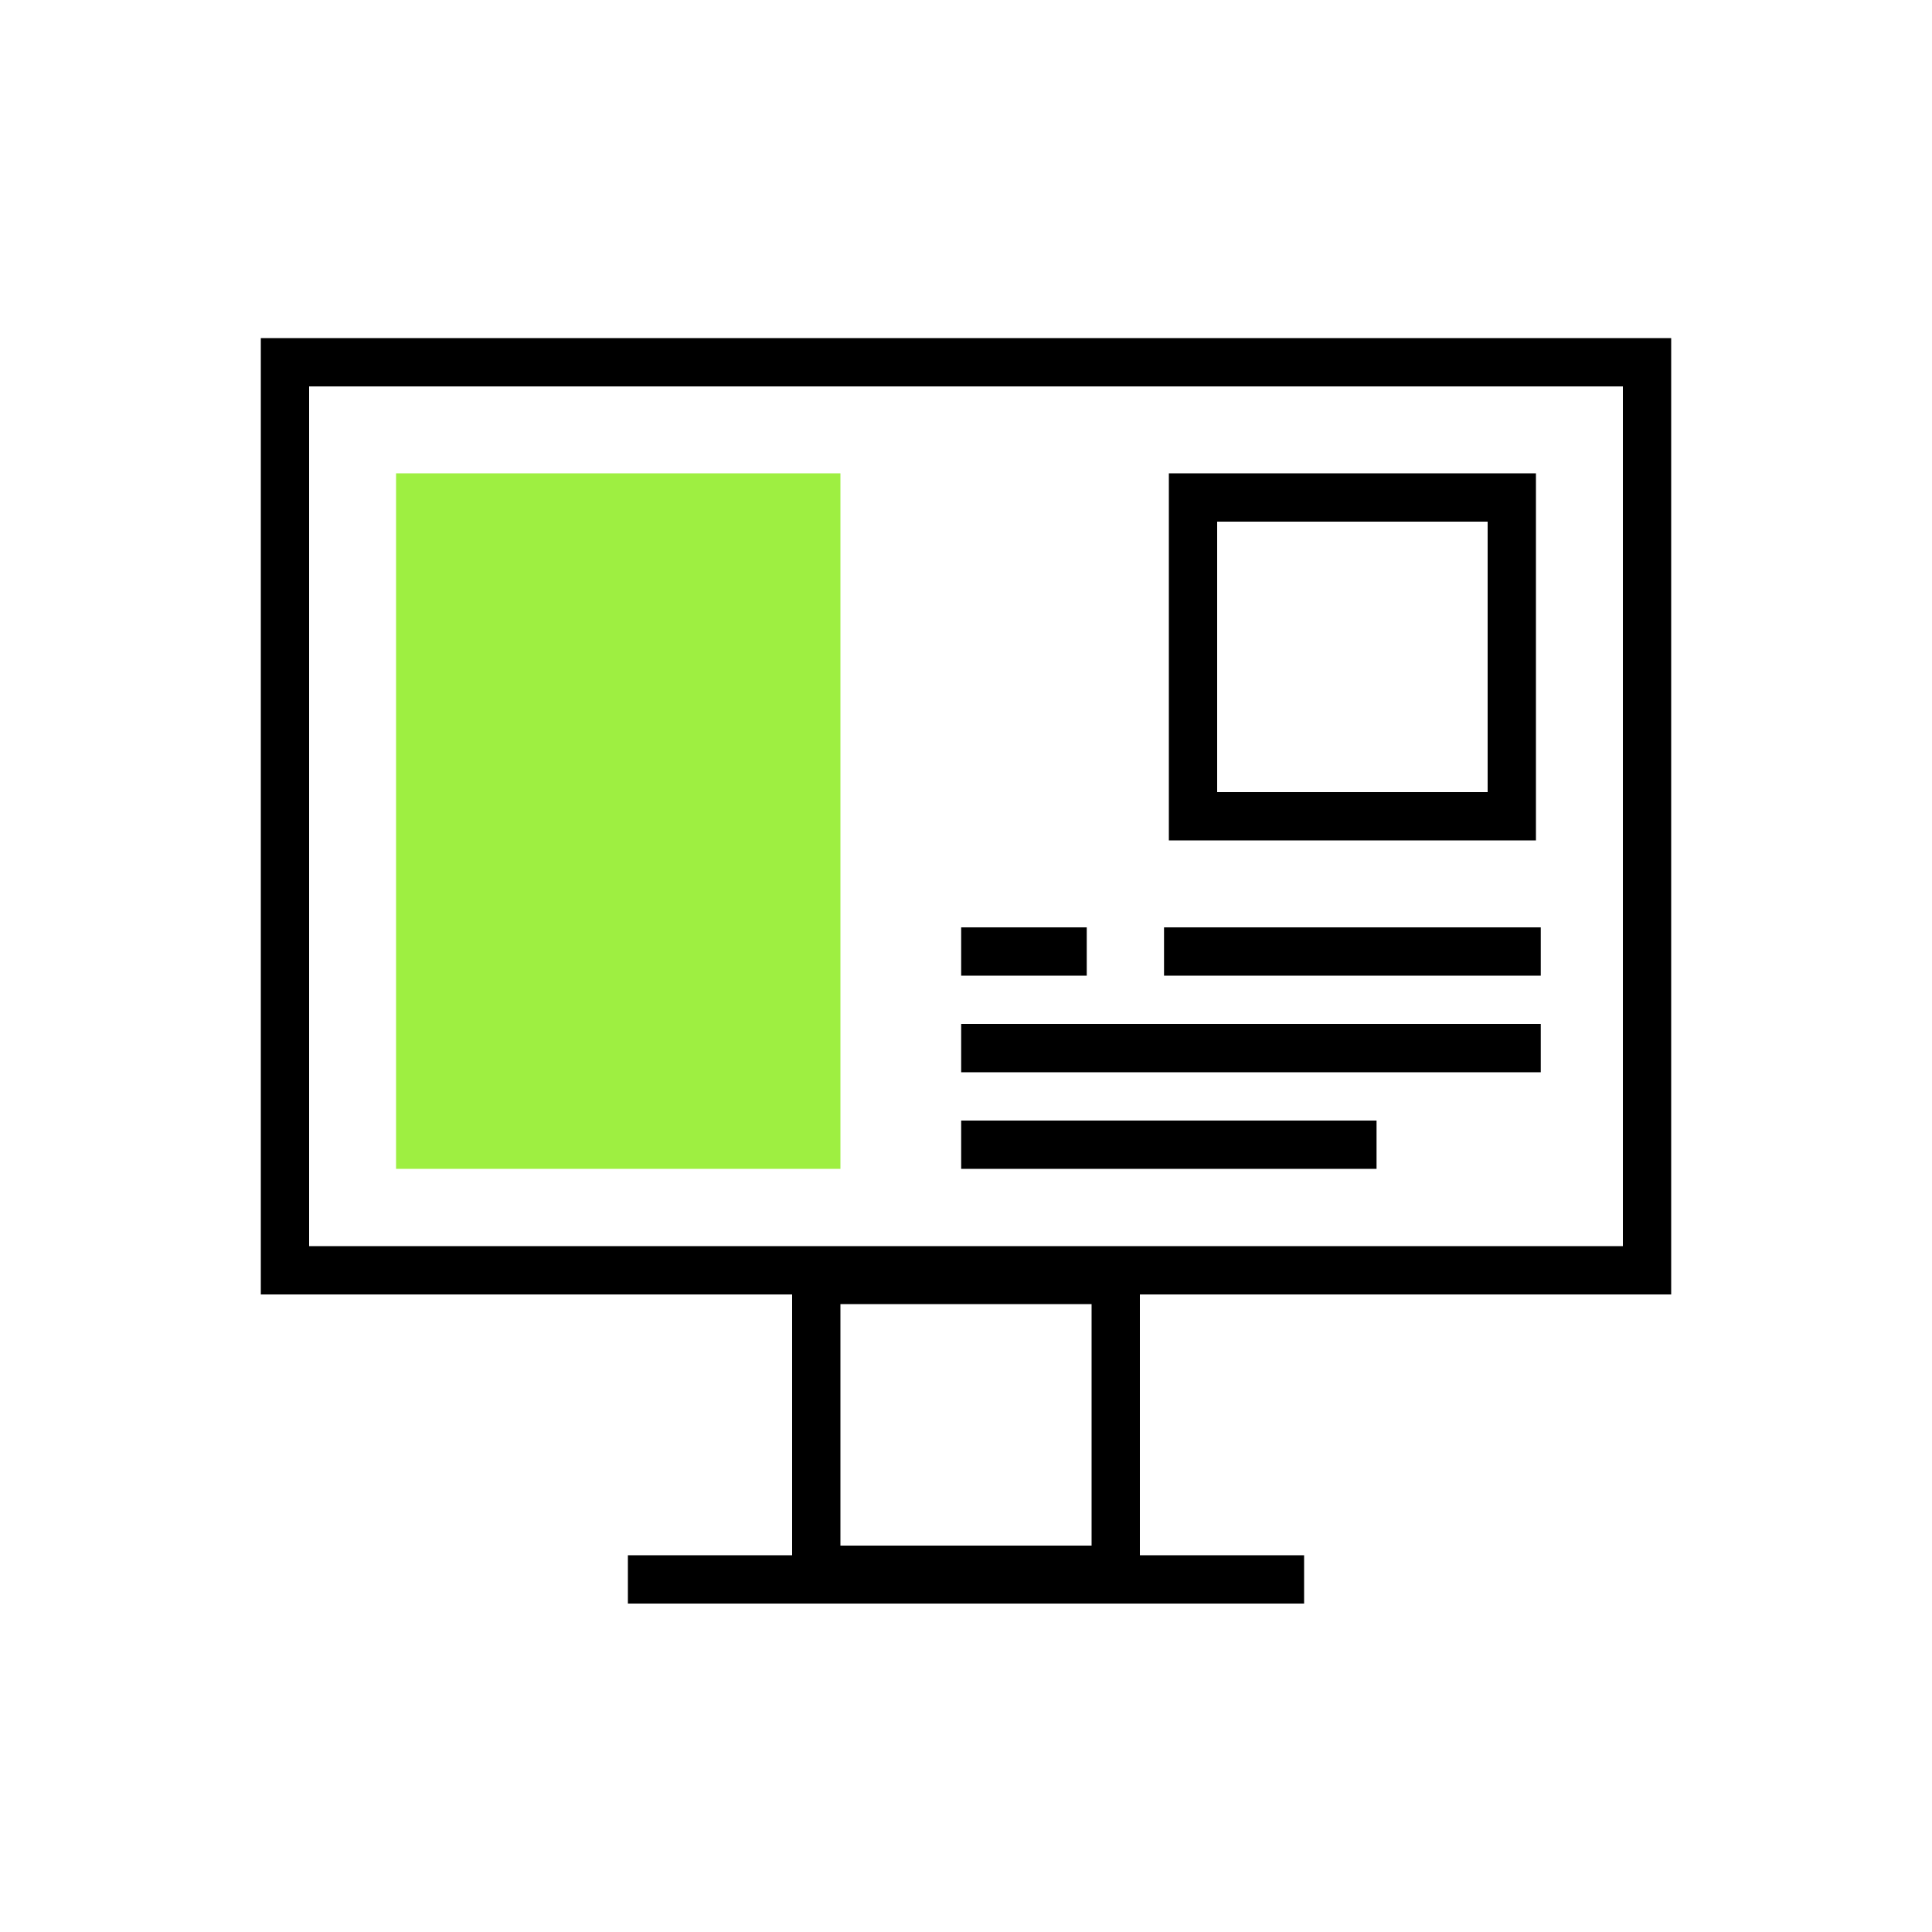
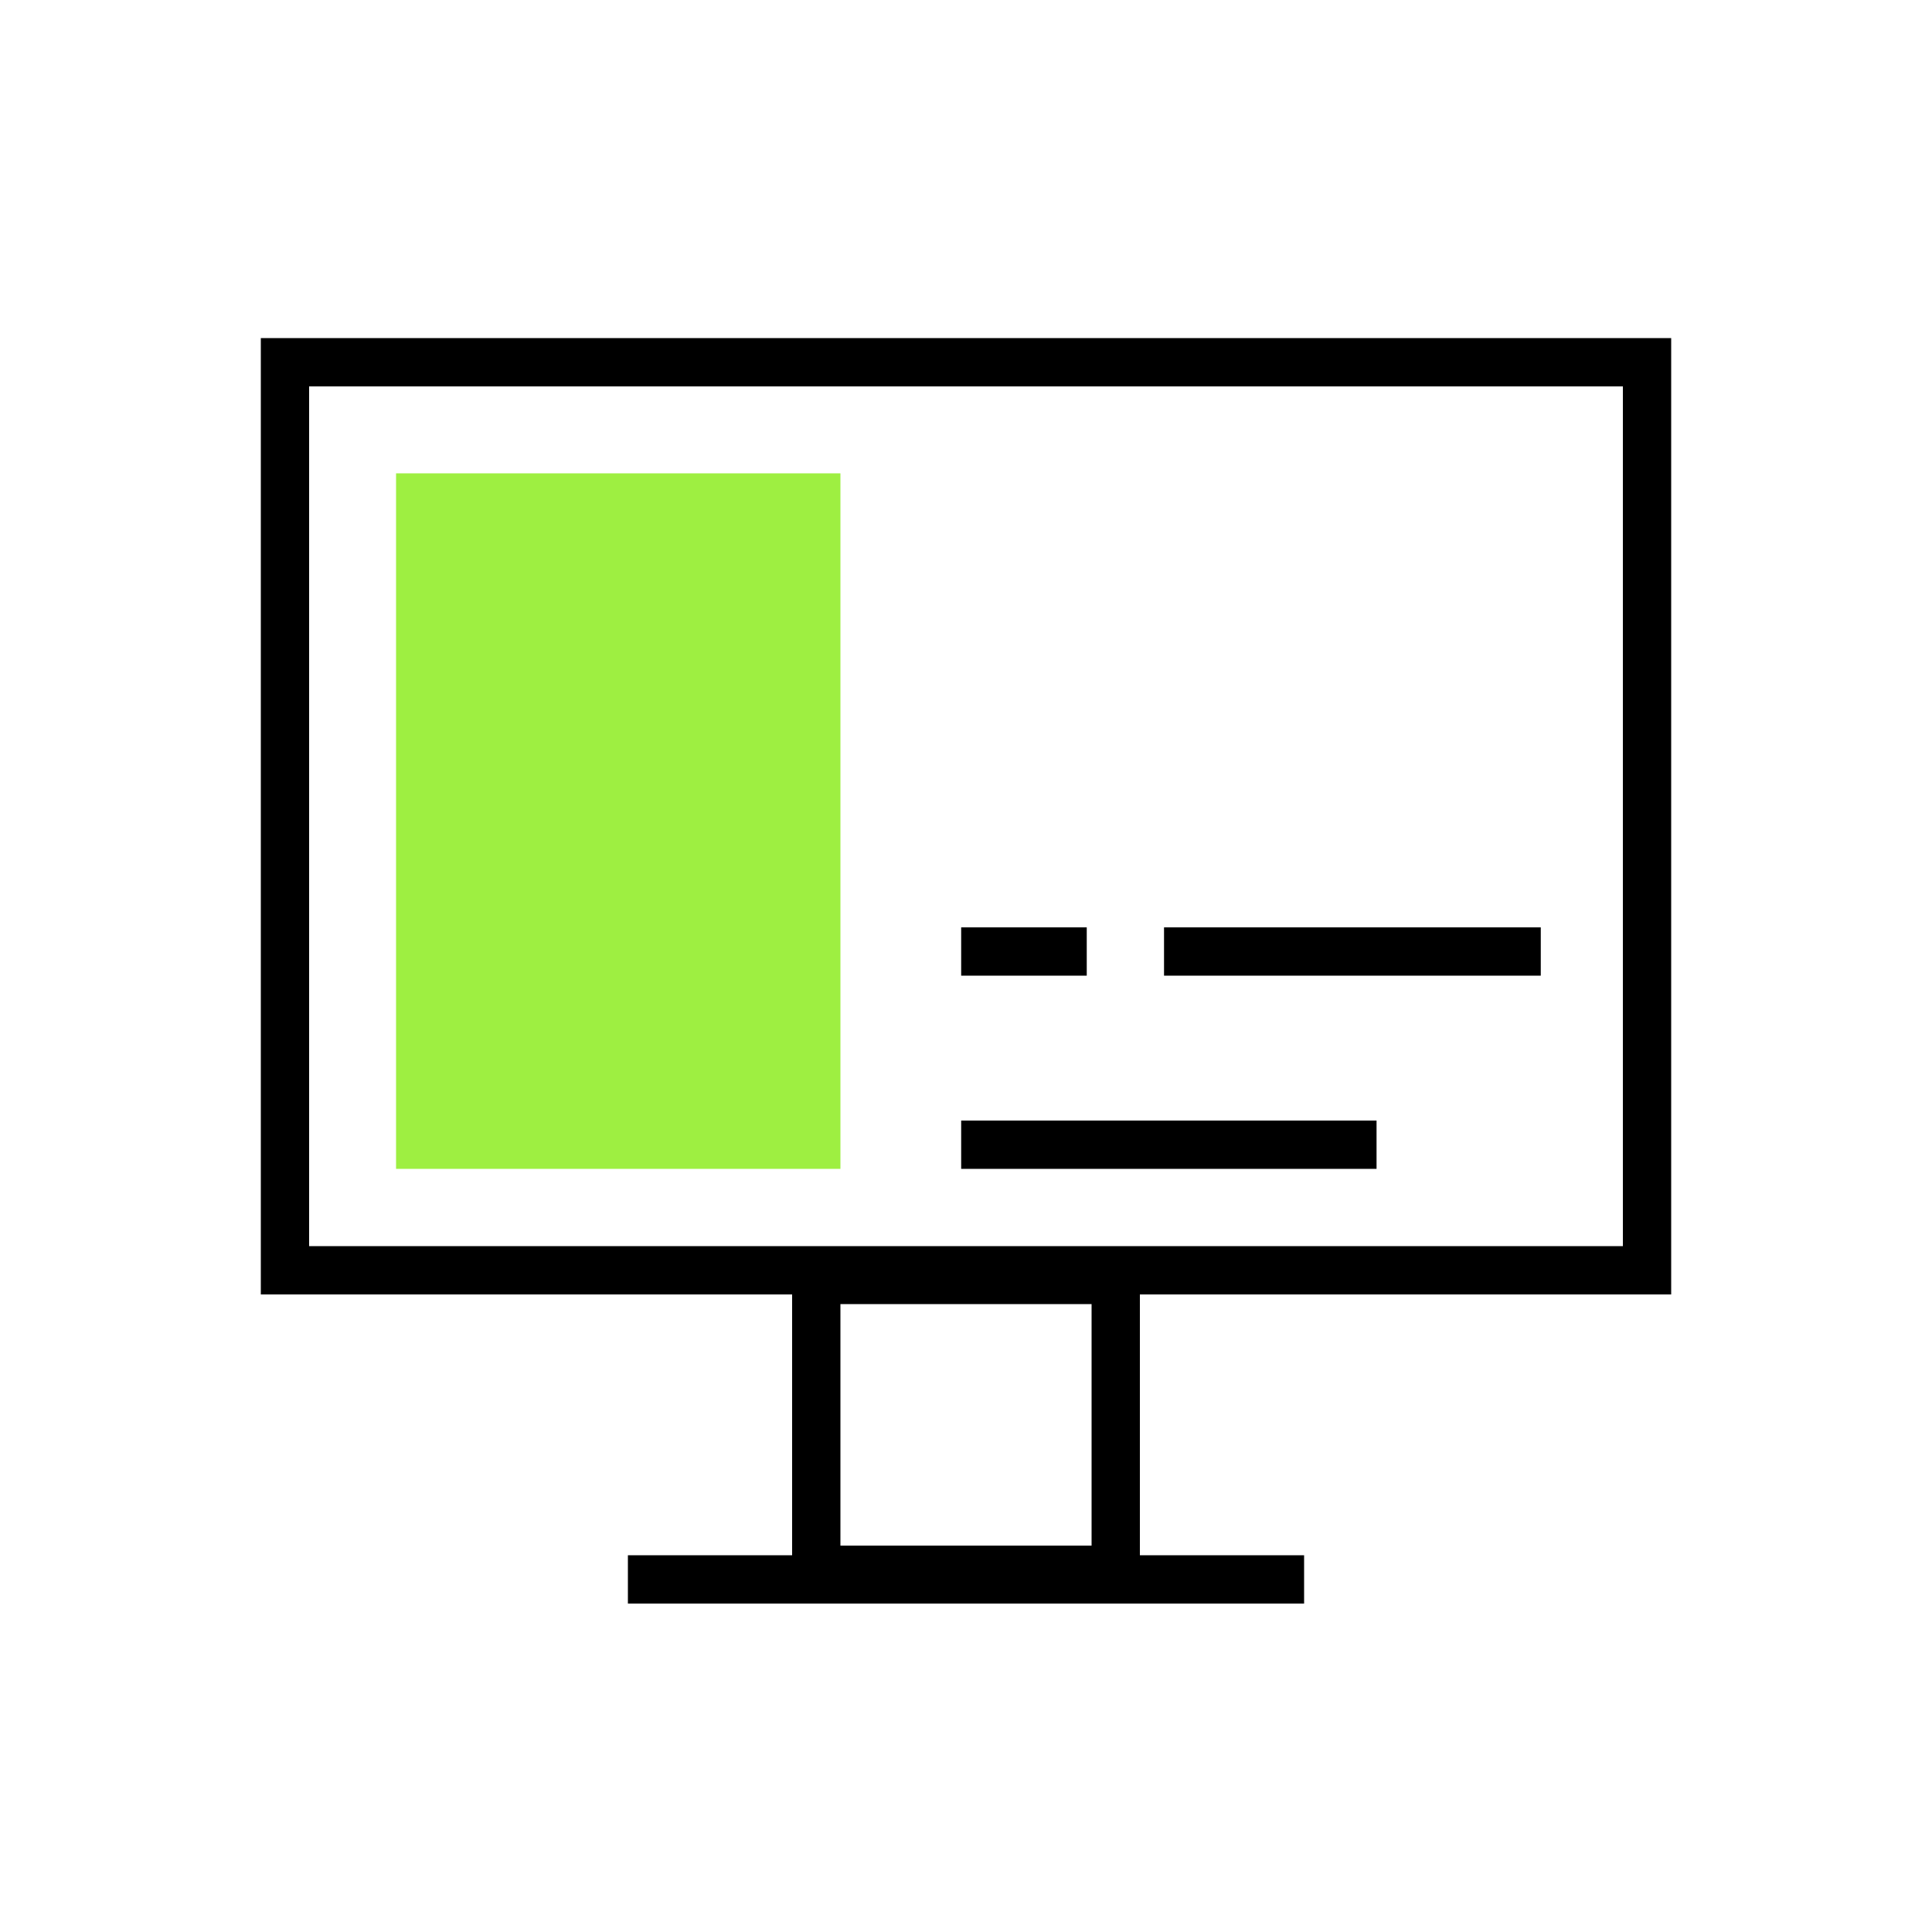
<svg xmlns="http://www.w3.org/2000/svg" width="160" height="160" viewBox="0 0 160 160" fill="none">
  <rect x="23.6" y="30" width="112.8" height="75.2" stroke="black" stroke-width="4" />
  <rect x="67.6" y="106" width="24.8" height="24" stroke="black" stroke-width="4" />
  <path d="M52 130.8H108" stroke="black" stroke-width="4" />
  <rect x="32.8" y="39.2" width="36.8" height="57.6" fill="#9EEF41" />
-   <rect x="98.8" y="41.2" width="26.4" height="26.4" stroke="black" stroke-width="4" />
  <path d="M125.6 78.8H98.4" stroke="black" stroke-width="4" stroke-linecap="square" />
  <path d="M88 78.8H81.6" stroke="black" stroke-width="4" stroke-linecap="square" />
-   <path d="M125.6 86.8H81.6" stroke="black" stroke-width="4" stroke-linecap="square" />
  <path d="M112 94.8H81.6" stroke="black" stroke-width="4" stroke-linecap="square" />
</svg>